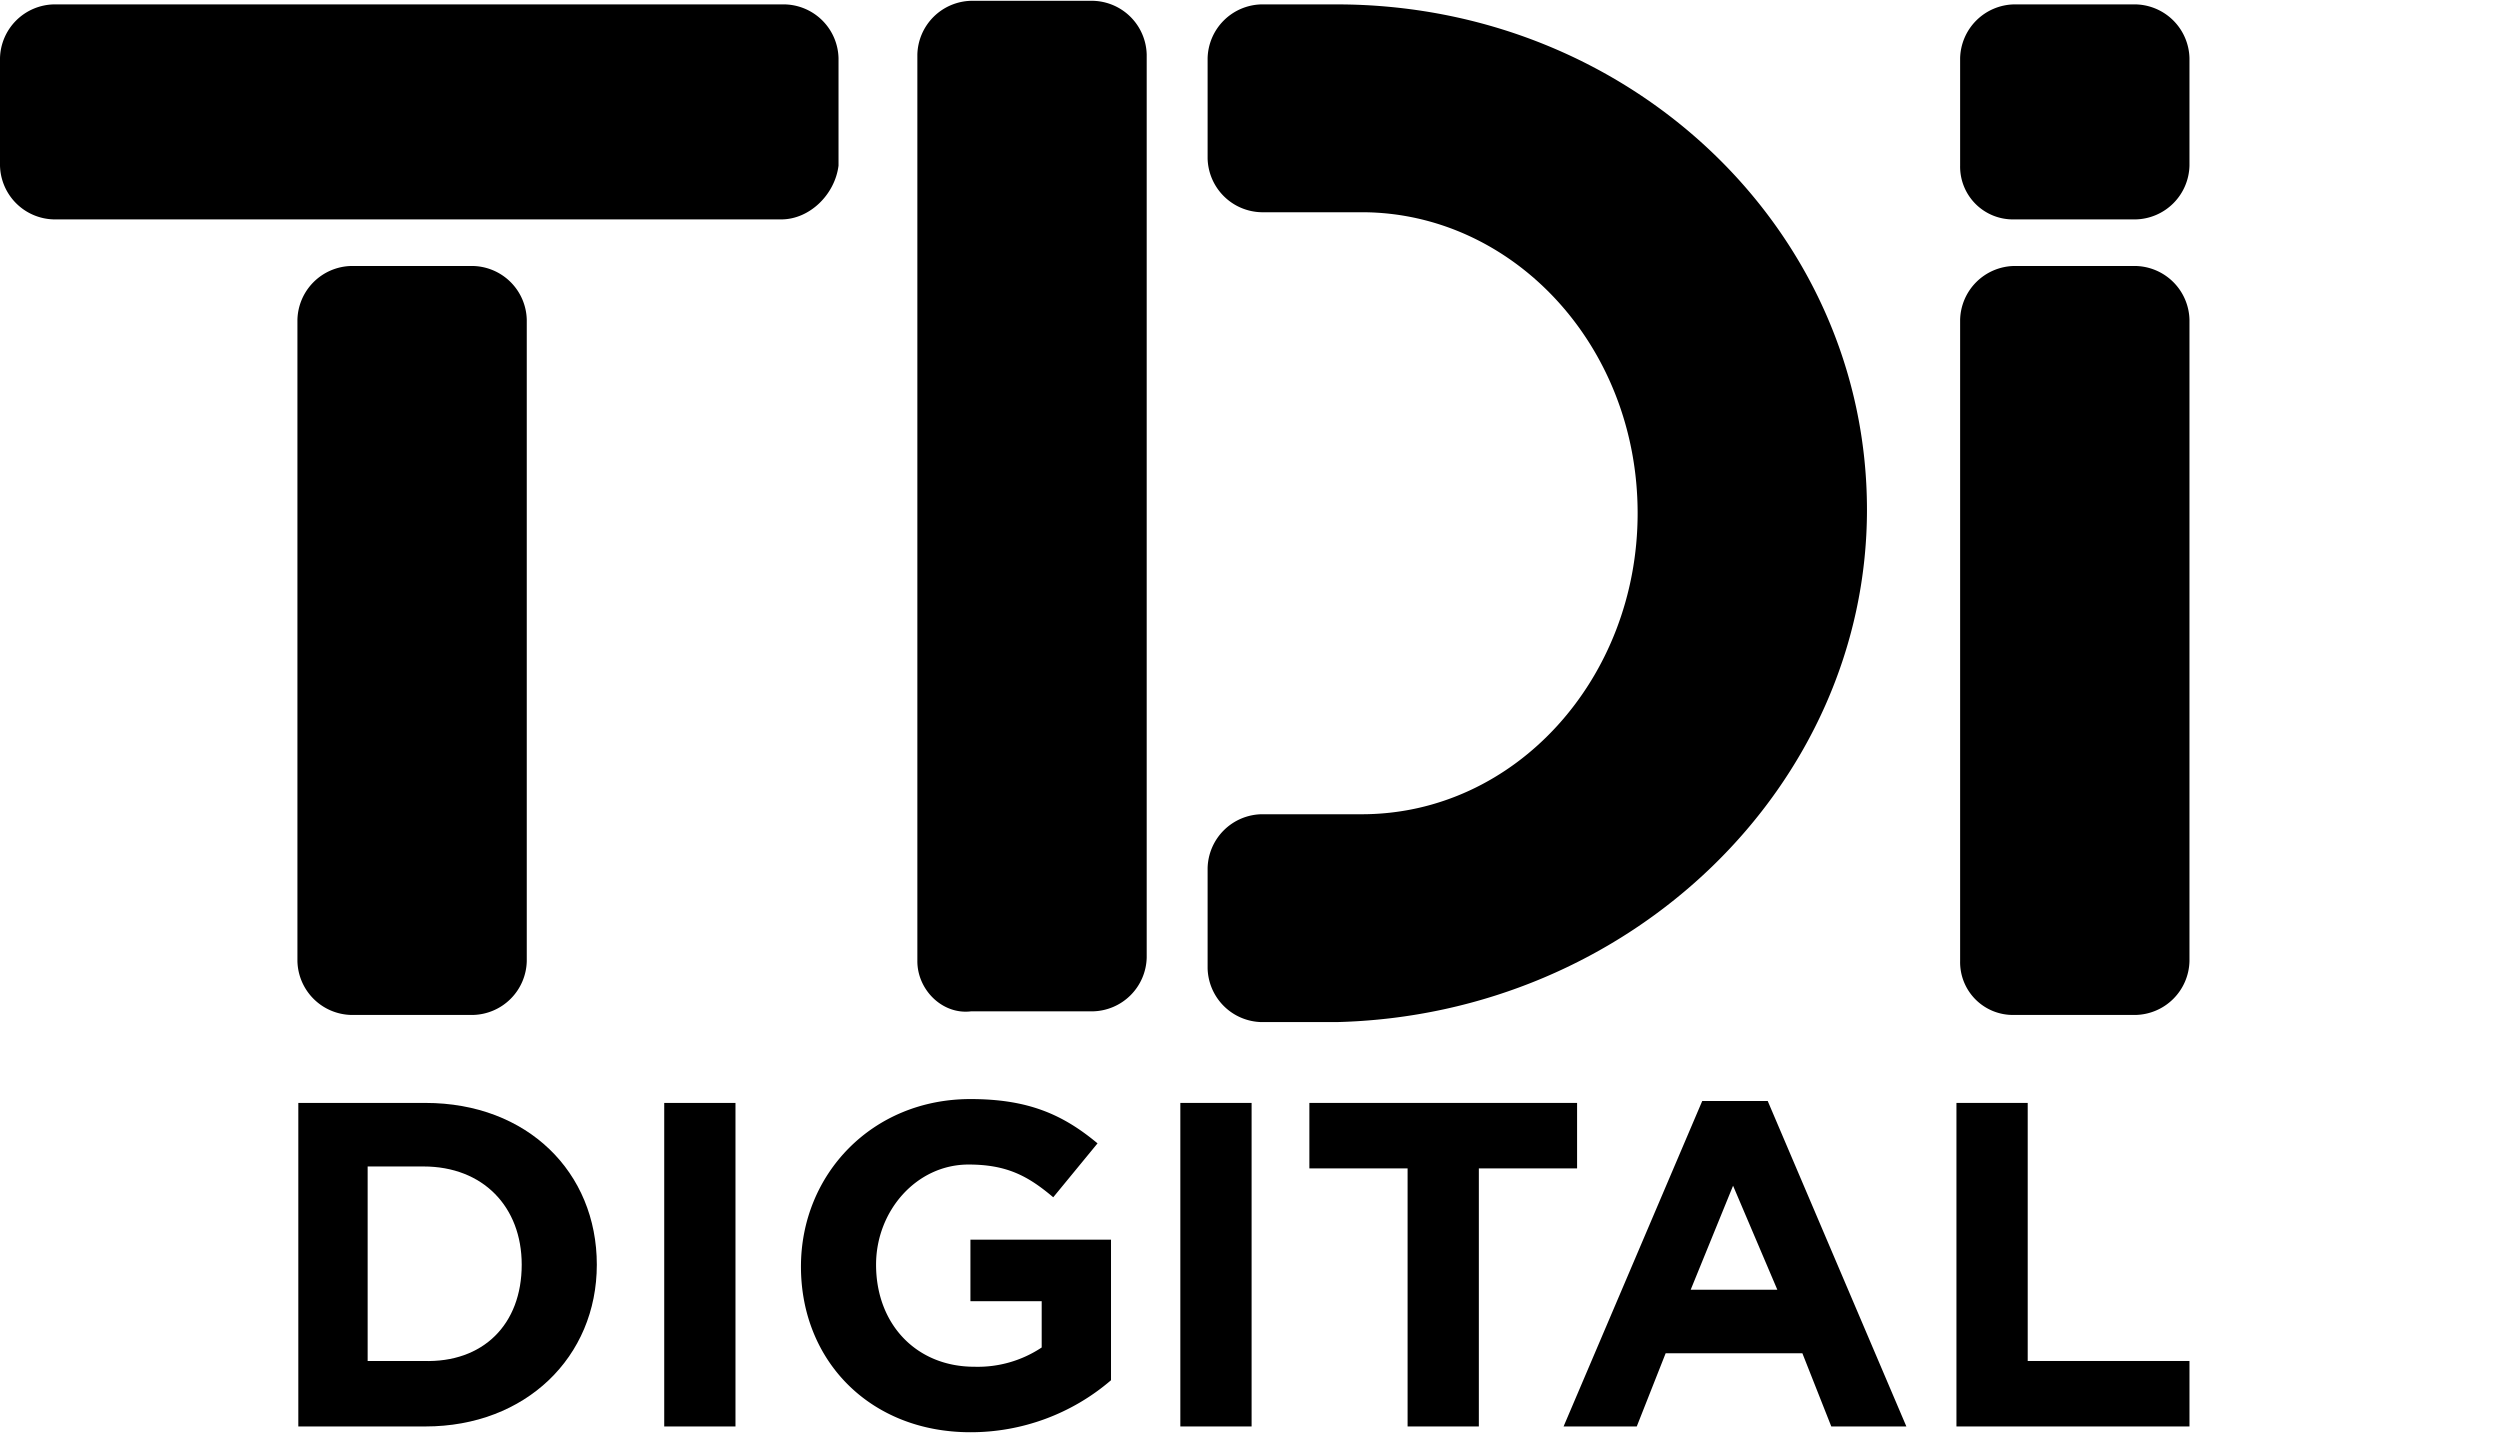
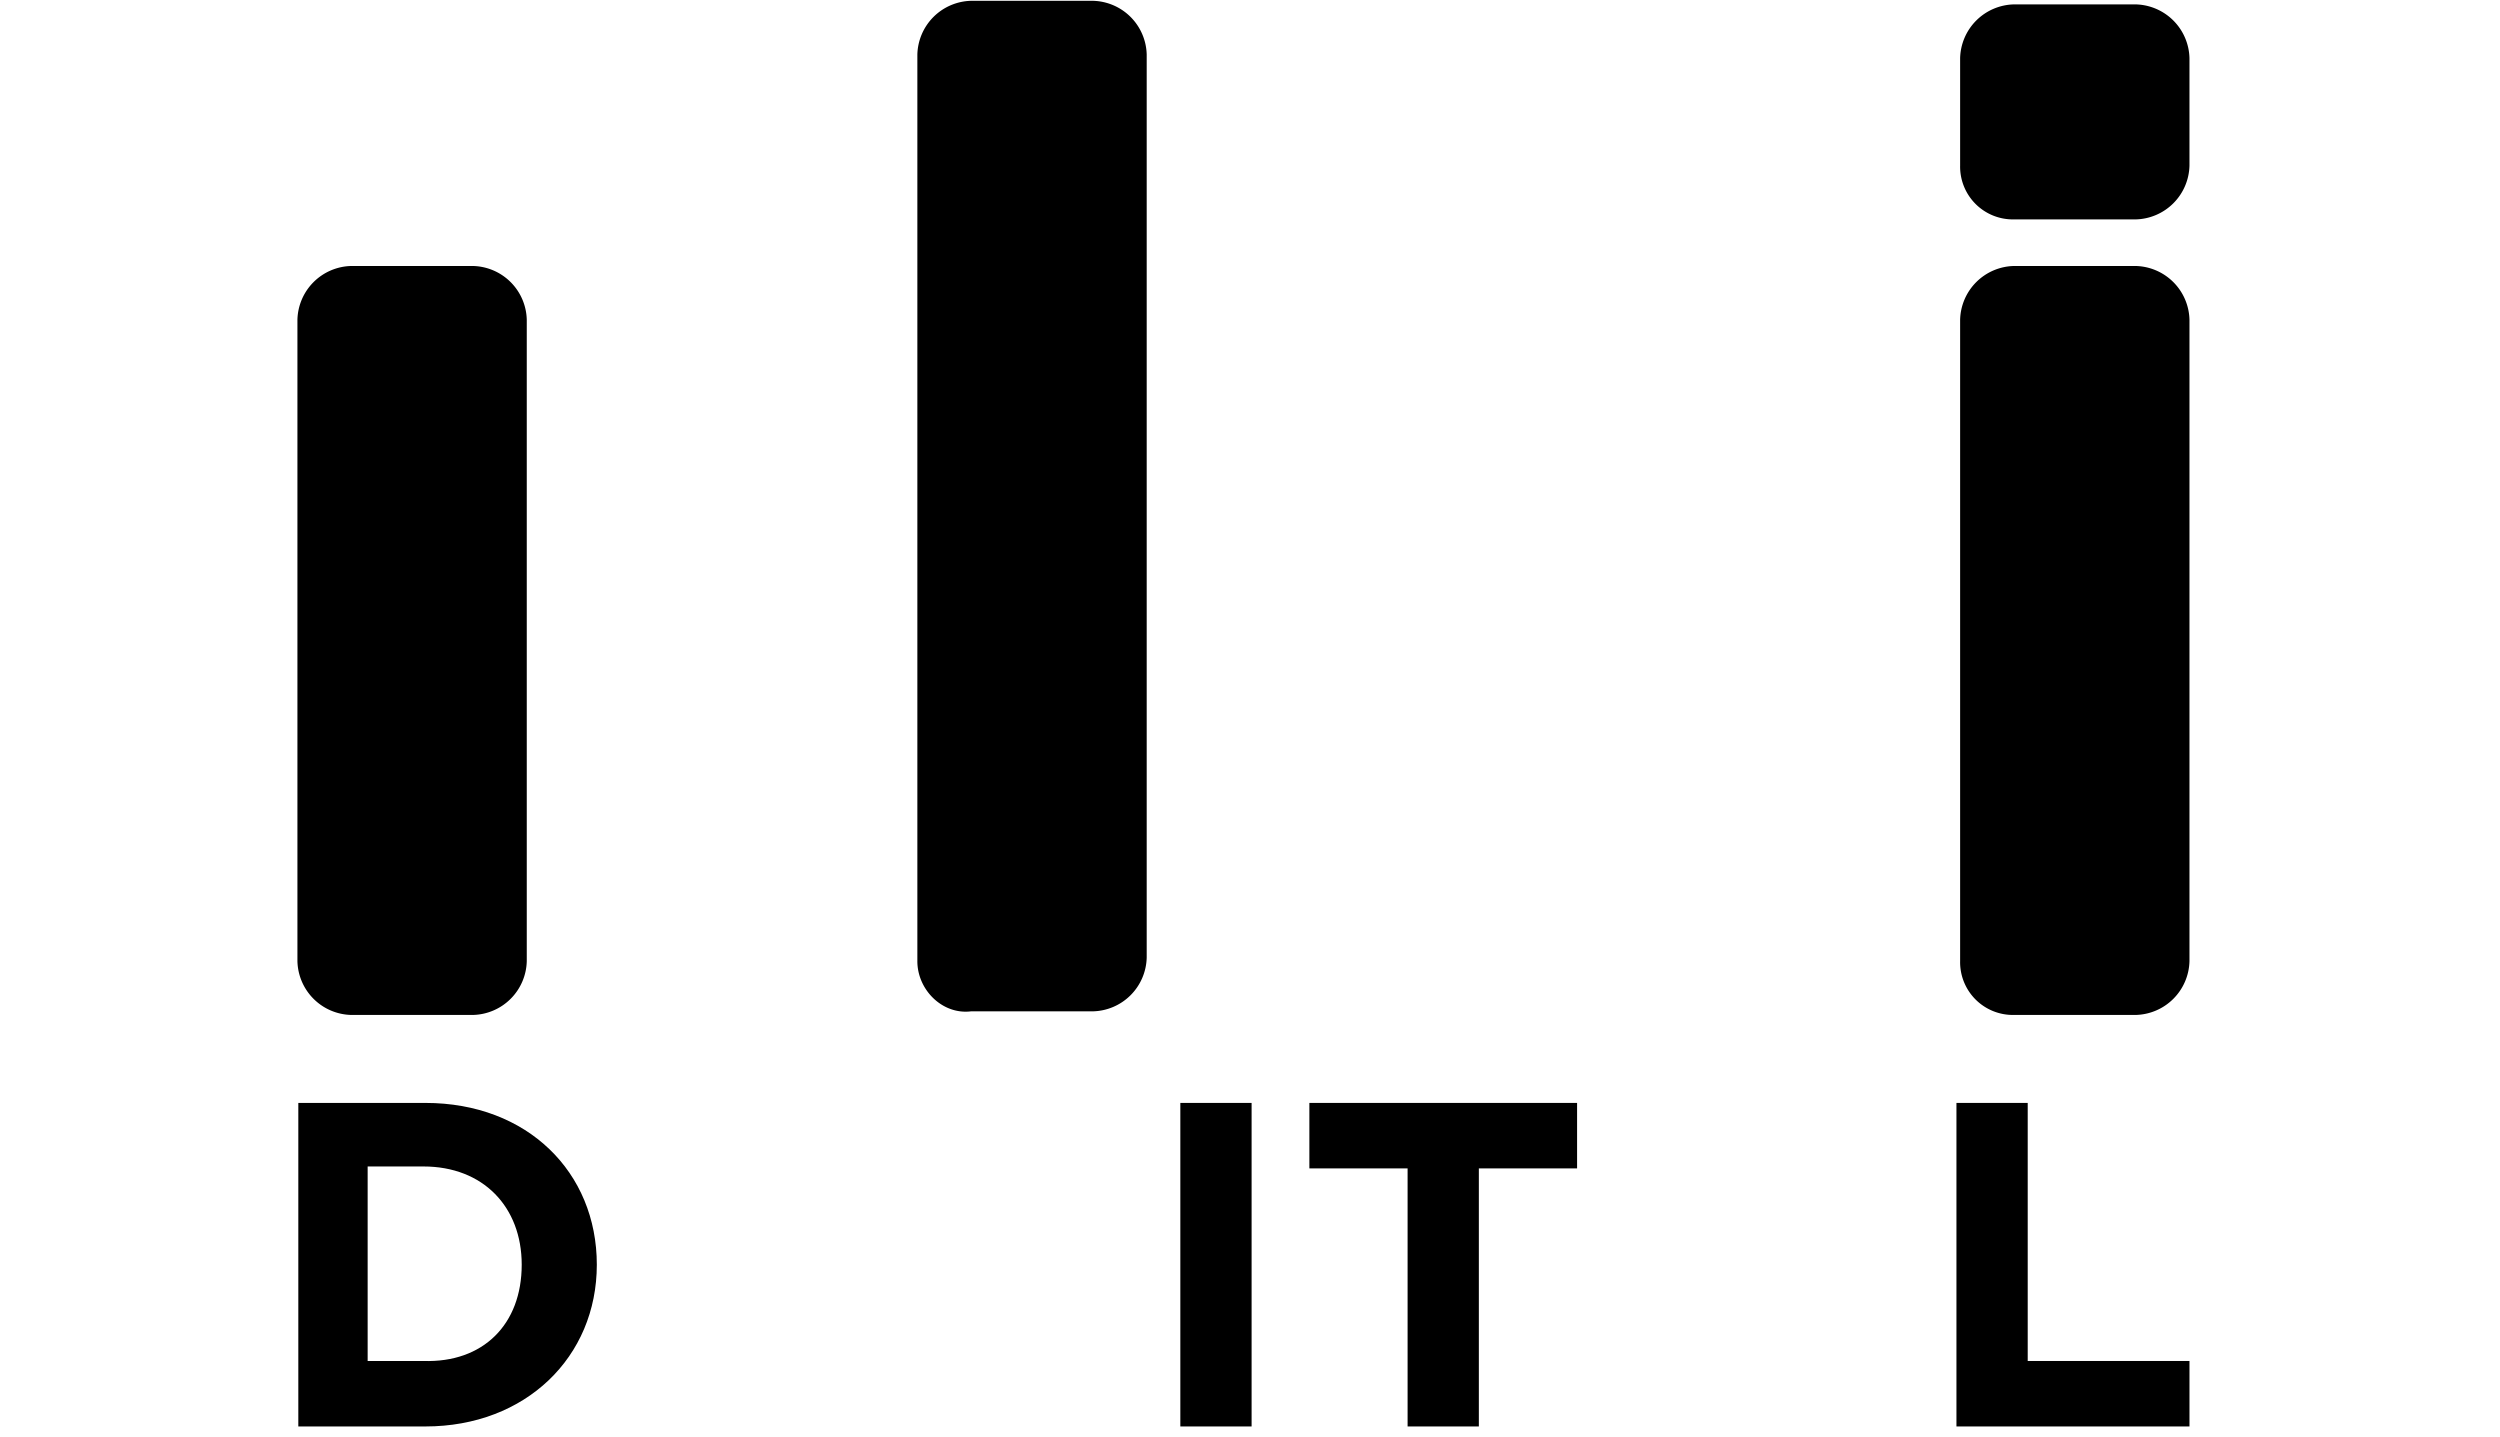
<svg xmlns="http://www.w3.org/2000/svg" width="356.728" height="205" viewBox="0 0 356.728 205">
  <g id="Group_76" data-name="Group 76" transform="translate(-617.893 -207.5)" fill="#000">
    <g id="Group_71" data-name="Group 71" transform="translate(617.893 207.616)">
      <g id="Group_65" data-name="Group 65" transform="translate(0 0.511)">
        <g id="Group_49" data-name="Group 49">
-           <path id="Path_32" data-name="Path 32" d="M158.068,77.579H54.27a7.864,7.864,0,0,1-7.67-7.67V54.57a7.864,7.864,0,0,1,7.67-7.67h104.31a7.864,7.864,0,0,1,7.67,7.67v15.34c-.511,4.091-4.091,7.67-8.181,7.67" transform="translate(-46.6 -46.9)" />
-         </g>
+           </g>
      </g>
      <g id="Group_66" data-name="Group 66" transform="translate(42.44 37.838)">
        <g id="Group_51" data-name="Group 51">
          <path id="Path_33" data-name="Path 33" d="M54.9,153.4V61.87a7.864,7.864,0,0,1,7.67-7.67H79.955a7.864,7.864,0,0,1,7.67,7.67V153.4a7.864,7.864,0,0,1-7.67,7.67H62.57a7.864,7.864,0,0,1-7.67-7.67" transform="translate(-54.9 -54.2)" />
        </g>
      </g>
      <g id="Group_67" data-name="Group 67" transform="translate(130.899 0)">
        <g id="Group_53" data-name="Group 53">
          <path id="Path_34" data-name="Path 34" d="M72.2,183.834V54.47a7.864,7.864,0,0,1,7.67-7.67H97.255a7.864,7.864,0,0,1,7.67,7.67V183.323a7.864,7.864,0,0,1-7.67,7.67H79.87c-4.091.511-7.67-3.068-7.67-7.159" transform="translate(-72.2 -46.8)" />
        </g>
      </g>
      <g id="Group_68" data-name="Group 68" transform="translate(279.693 0.511)">
        <g id="Group_55" data-name="Group 55">
          <path id="Path_35" data-name="Path 35" d="M101.3,69.909V54.57a7.864,7.864,0,0,1,7.67-7.67h17.385a7.864,7.864,0,0,1,7.67,7.67v15.34a7.864,7.864,0,0,1-7.67,7.67H108.97a7.53,7.53,0,0,1-7.67-7.67" transform="translate(-101.3 -46.9)" />
        </g>
      </g>
      <g id="Group_69" data-name="Group 69" transform="translate(279.693 37.838)">
        <g id="Group_57" data-name="Group 57">
          <path id="Path_36" data-name="Path 36" d="M101.3,153.4V61.87a7.864,7.864,0,0,1,7.67-7.67h17.385a7.864,7.864,0,0,1,7.67,7.67V153.4a7.864,7.864,0,0,1-7.67,7.67H108.97a7.53,7.53,0,0,1-7.67-7.67" transform="translate(-101.3 -54.2)" />
        </g>
      </g>
      <g id="Group_70" data-name="Group 70" transform="translate(172.316 0.511)">
        <g id="Group_59" data-name="Group 59">
-           <path id="Path_37" data-name="Path 37" d="M174.383,119c0-39.883-33.747-72.1-75.676-72.1H87.97a7.864,7.864,0,0,0-7.67,7.67V68.887a7.864,7.864,0,0,0,7.67,7.67h14.317c21.476,0,39.372,18.919,39.372,42.951,0,23.521-17.385,42.951-39.372,42.951H87.97a7.864,7.864,0,0,0-7.67,7.67v14.317a7.864,7.864,0,0,0,7.67,7.67H98.708c41.928-1.023,75.676-33.747,75.676-73.119" transform="translate(-80.3 -46.9)" />
-         </g>
+           </g>
      </g>
    </g>
    <g id="Group_75" data-name="Group 75" transform="translate(660.46 364.327)">
      <g id="Group_72" data-name="Group 72" transform="translate(0 0)">
        <path id="Path_38" data-name="Path 38" d="M166.137,99.066H148V52.9h18.137c14.564,0,24.457,9.893,24.457,23.083h0C190.593,89.173,180.426,99.066,166.137,99.066Zm13.74-23.083c0-8.244-5.5-14.015-14.015-14.015h-7.969V89.723h7.969c8.519.275,14.015-5.221,14.015-13.74Z" transform="translate(-148 -52.35)" />
-         <path id="Path_39" data-name="Path 39" d="M167,99.066V52.9h10.168V99.066Z" transform="translate(-114.788 -52.35)" />
-         <path id="Path_40" data-name="Path 40" d="M198.282,100.24c-14.289,0-24.182-10.167-24.182-23.633h0c0-13.19,10.167-23.907,24.182-23.907,8.244,0,13.19,2.2,18.137,6.32l-6.32,7.694c-3.572-3.023-6.6-4.672-12.091-4.672-7.42,0-13.19,6.6-13.19,14.289h0c0,8.519,5.771,14.564,14.015,14.564a16.448,16.448,0,0,0,9.618-2.748v-6.6H198.282V72.76h20.06V92.82A30.7,30.7,0,0,1,198.282,100.24Z" transform="translate(-102.378 -52.7)" />
        <path id="Path_41" data-name="Path 41" d="M193.8,99.066V52.9h10.168V99.066Z" transform="translate(-67.943 -52.35)" />
      </g>
      <g id="Group_73" data-name="Group 73" transform="translate(144.269 0.55)">
        <path id="Path_42" data-name="Path 42" d="M224.682,62.243V99.066H214.515V62.243H200.5V52.9h38.2v9.343Z" transform="translate(-200.5 -52.9)" />
      </g>
      <g id="Group_74" data-name="Group 74" transform="translate(180.542 0.275)">
-         <path id="Path_43" data-name="Path 43" d="M251.9,99.241,247.775,88.8H228.264l-4.122,10.442H213.7L233.485,52.8h9.343l19.785,46.441Zm-14.015-34.35L231.837,79.73H244.2Z" transform="translate(-213.7 -52.8)" />
        <path id="Path_44" data-name="Path 44" d="M234.1,99.066V52.9h10.168V89.723h23.083v9.343Z" transform="translate(-178.041 -52.625)" />
      </g>
    </g>
    <rect id="Rectangle_101" data-name="Rectangle 101" width="45" height="205" transform="translate(929.62 207.5)" fill="none" />
  </g>
</svg>